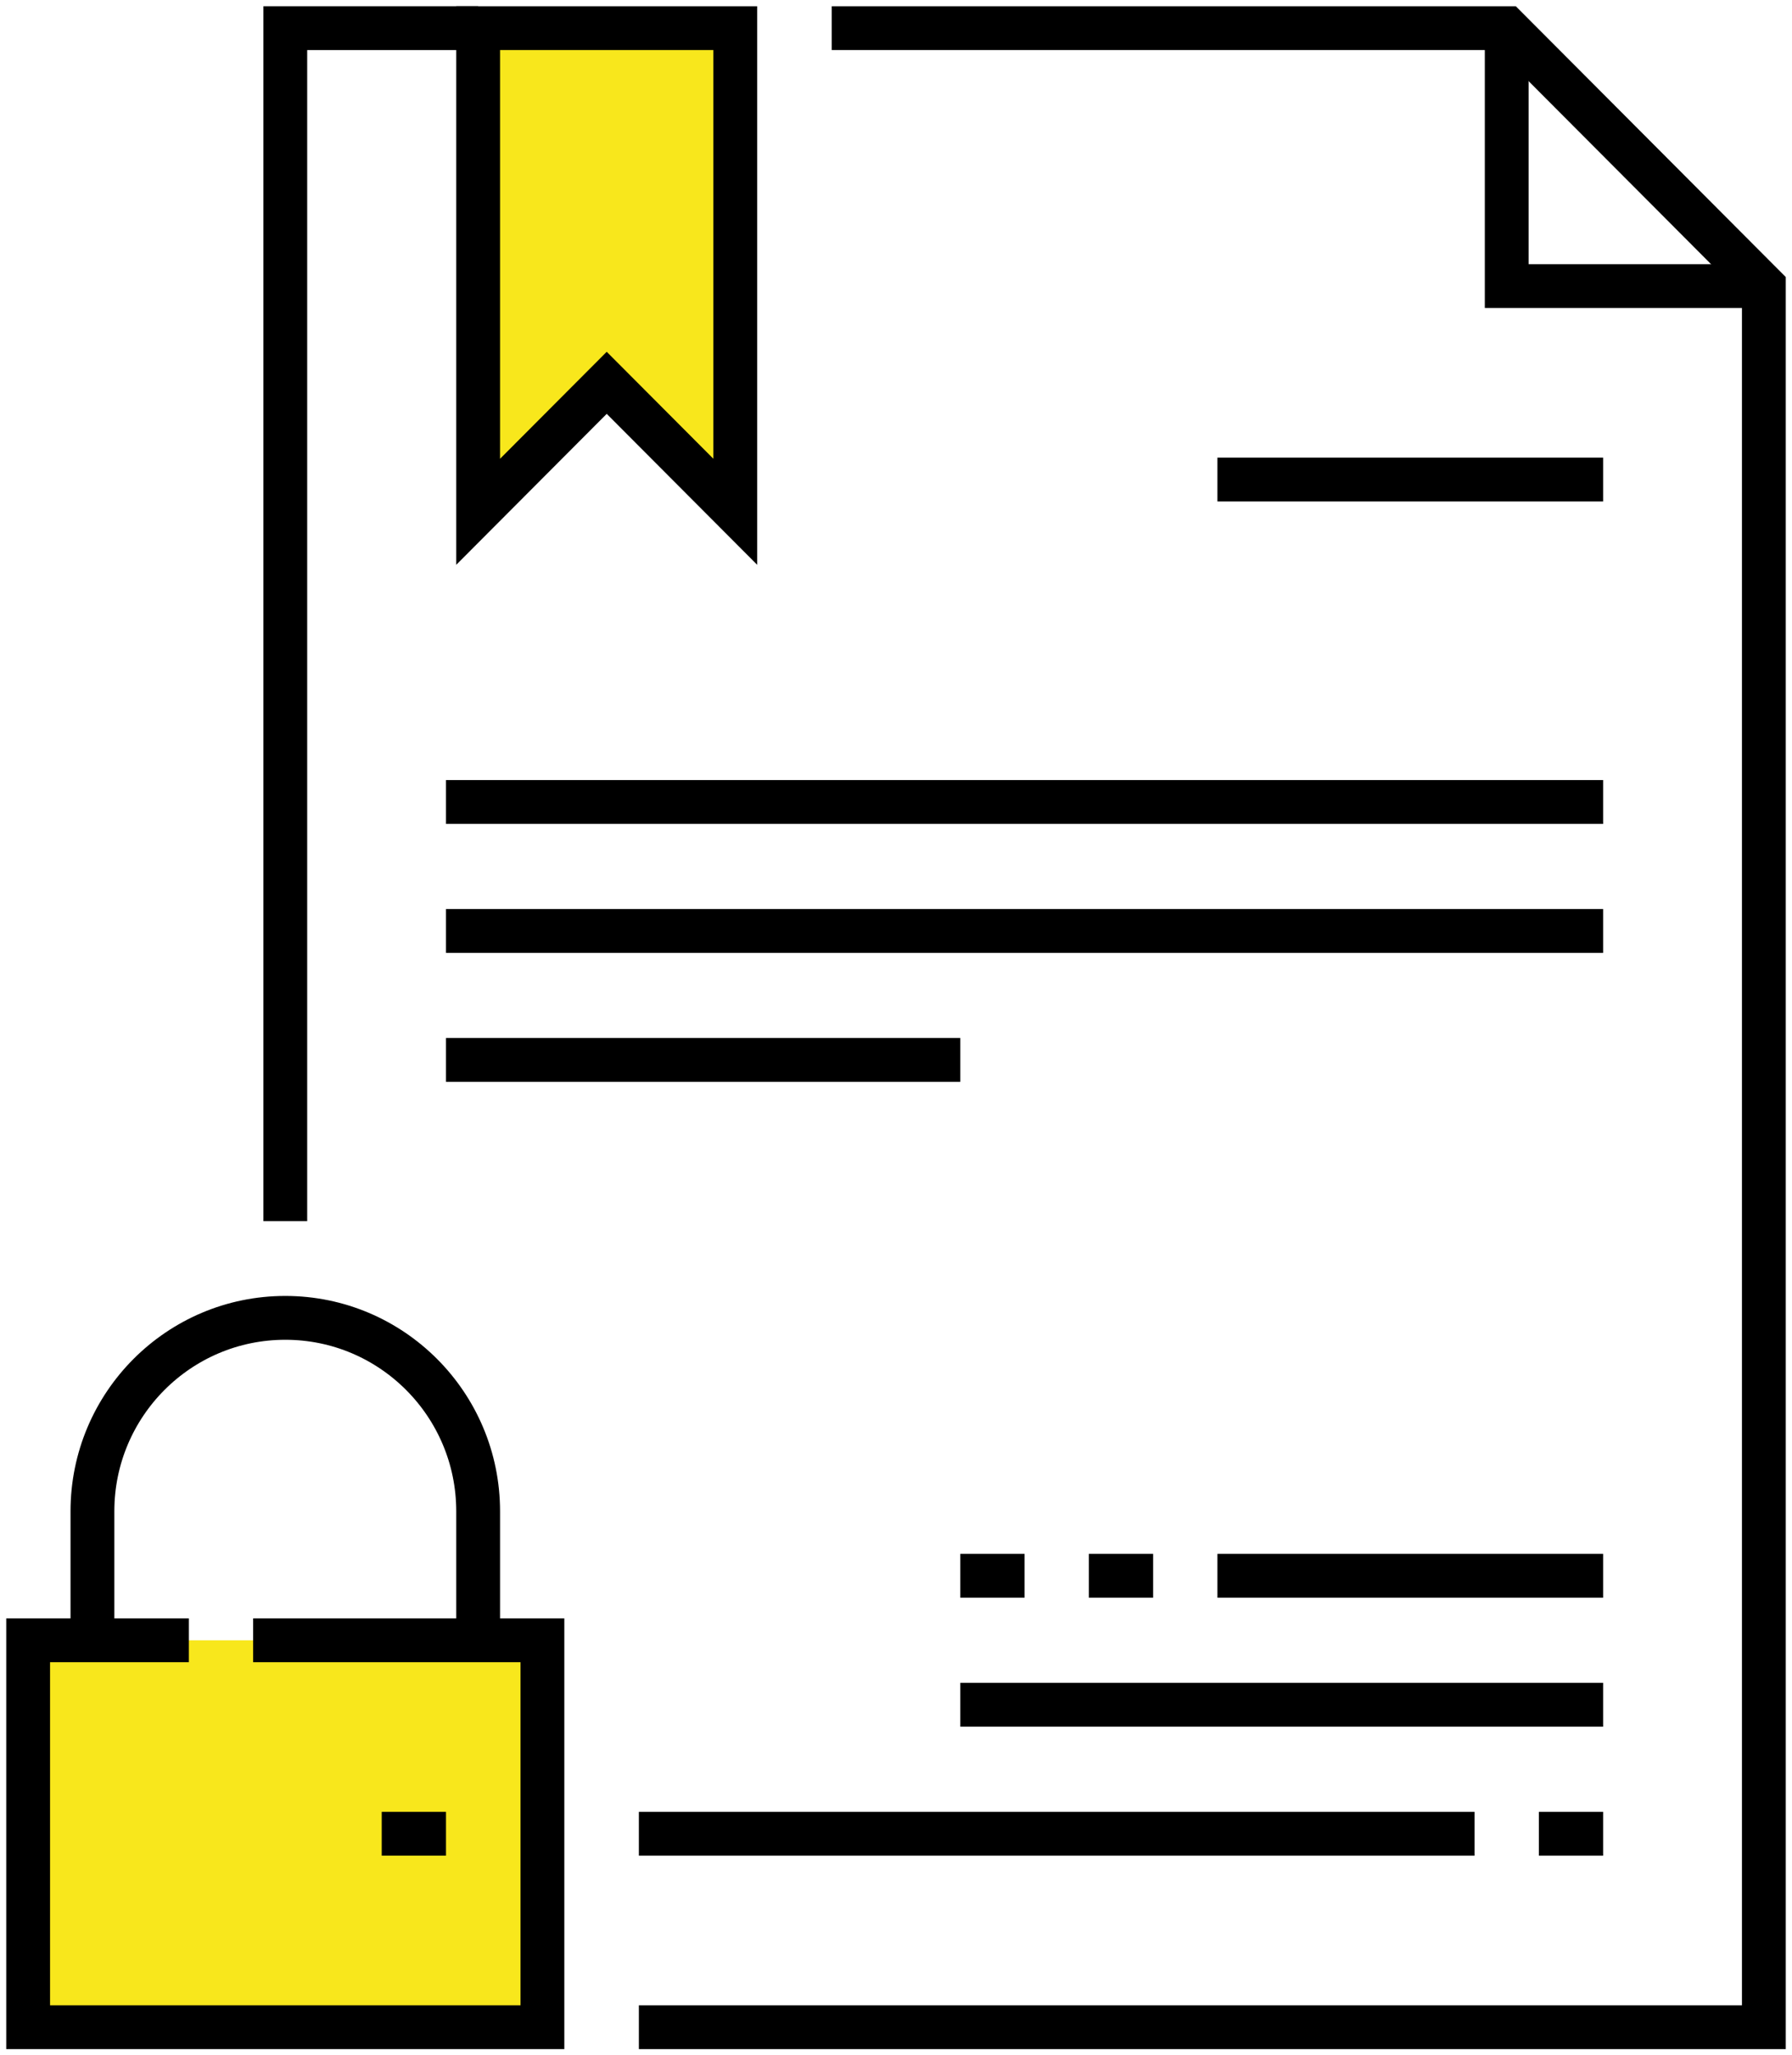
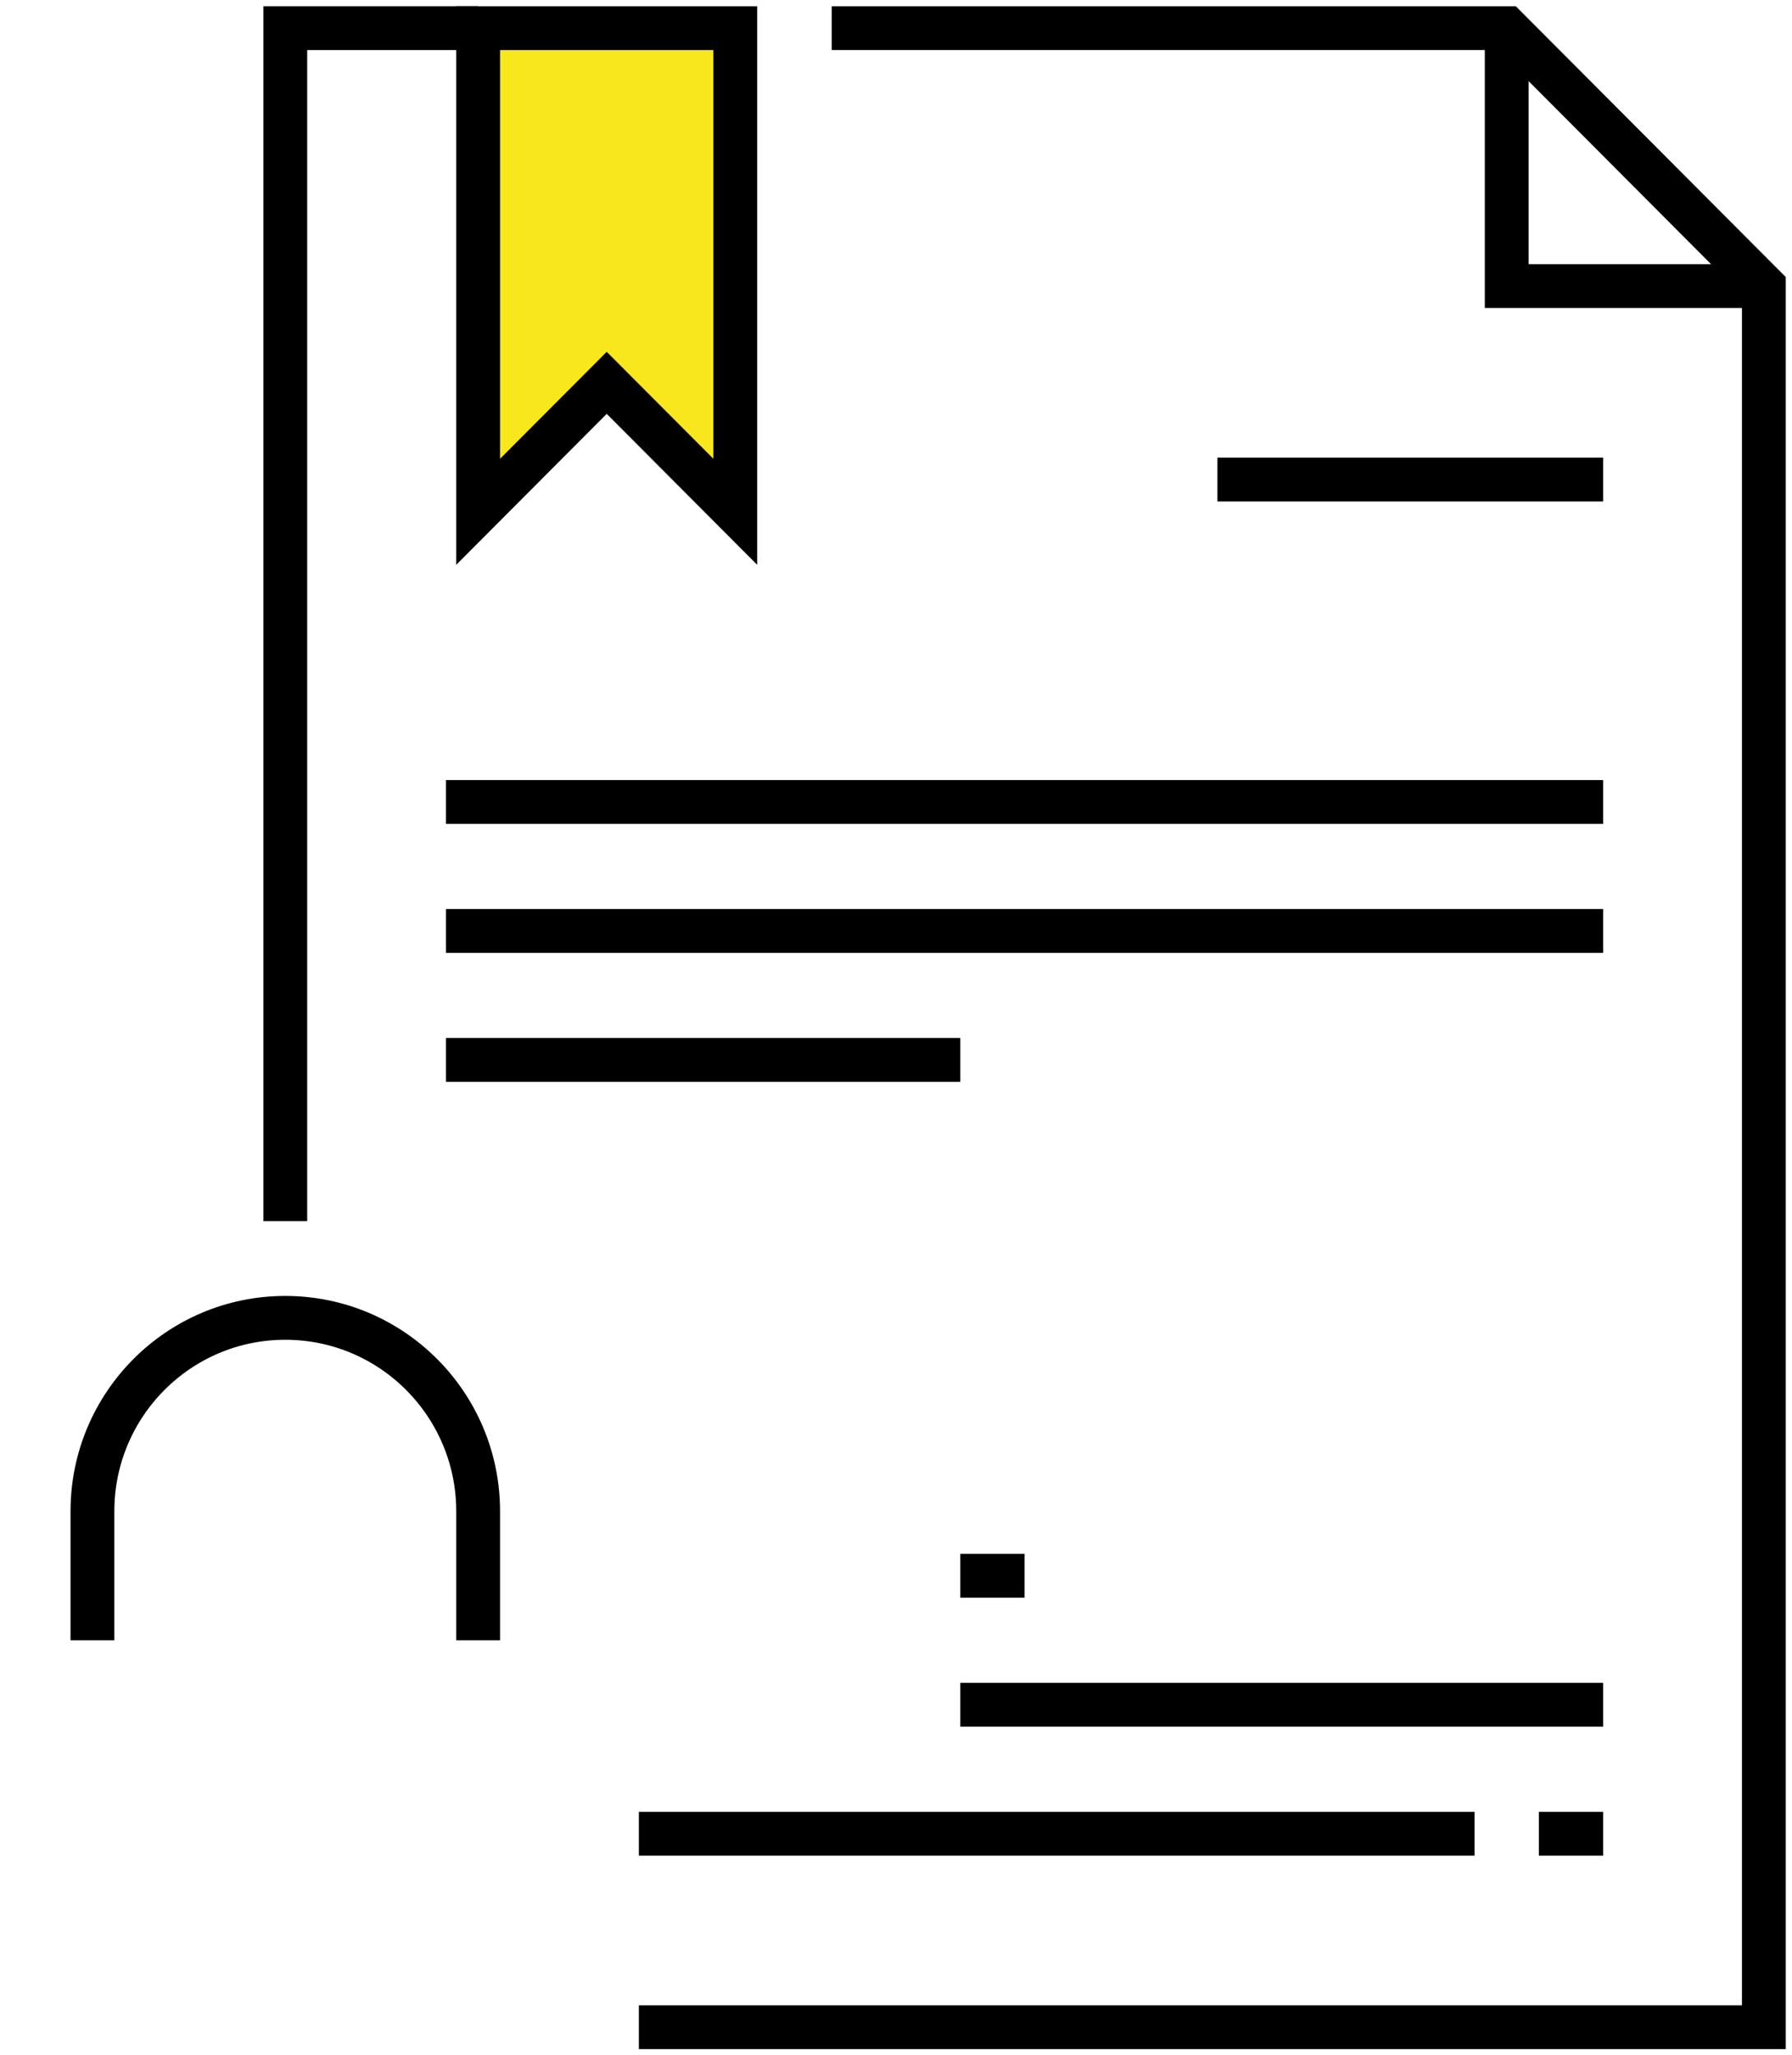
<svg xmlns="http://www.w3.org/2000/svg" width="191px" height="219px" viewBox="0 0 191 219" version="1.1">
  <title>Group 35</title>
  <desc>Created with Sketch.</desc>
  <g id="Minha-bagunça-pronta" stroke="none" stroke-width="1" fill="none" fill-rule="evenodd">
    <g id="Businessess---Slider-1" transform="translate(-920, -368)" stroke="#000000" stroke-width="4.67">
      <g id="Group">
        <g id="Group-3" transform="translate(326, 371)">
          <g id="Group-35" transform="translate(597, 0)">
            <polyline id="Stroke-1" points="27.407 127.113 27.407 0 47.963 0" />
            <polyline id="Stroke-3" points="85.648 0 157.593 0 185 27.484 185 213 65.093 213" />
-             <polyline id="Stroke-5" fill="#F8E71C" points="23.981 171.774 54.815 171.774 54.815 213 0 213 0 171.774 17.13 171.774" />
            <path d="M47.963,171.774 L47.963,158.032 C47.963,146.65 38.758,137.419 27.407,137.419 C16.057,137.419 6.852,146.65 6.852,158.032 L6.852,171.774" id="Stroke-7" />
            <polygon id="Stroke-9" fill="#F8E71C" points="75.37 0 75.37 51.532 61.667 37.79 47.963 51.532 47.963 0" />
            <path d="M99.352,178.645 L167.87,178.645" id="Stroke-11" />
            <path d="M65.093,192.387 L154.167,192.387" id="Stroke-13" />
-             <path d="M113.056,164.903 L119.907,164.903" id="Stroke-15" />
            <path d="M99.352,164.903 L106.204,164.903" id="Stroke-17" />
-             <path d="M126.759,164.903 L167.87,164.903" id="Stroke-19" />
            <path d="M161.019,192.387 L167.87,192.387" id="Stroke-21" />
            <polyline id="Stroke-23" points="185 27.484 157.593 27.484 157.593 0" />
            <path d="M44.537,109.935 L99.352,109.935" id="Stroke-25" />
            <path d="M44.537,96.194 L167.87,96.194" id="Stroke-27" />
            <path d="M44.537,82.452 L167.87,82.452" id="Stroke-29" />
            <path d="M167.87,48.097 L126.759,48.097" id="Stroke-31" />
-             <path d="M44.537,192.387 L37.685,192.387" id="Stroke-33" />
          </g>
        </g>
      </g>
    </g>
  </g>
</svg>